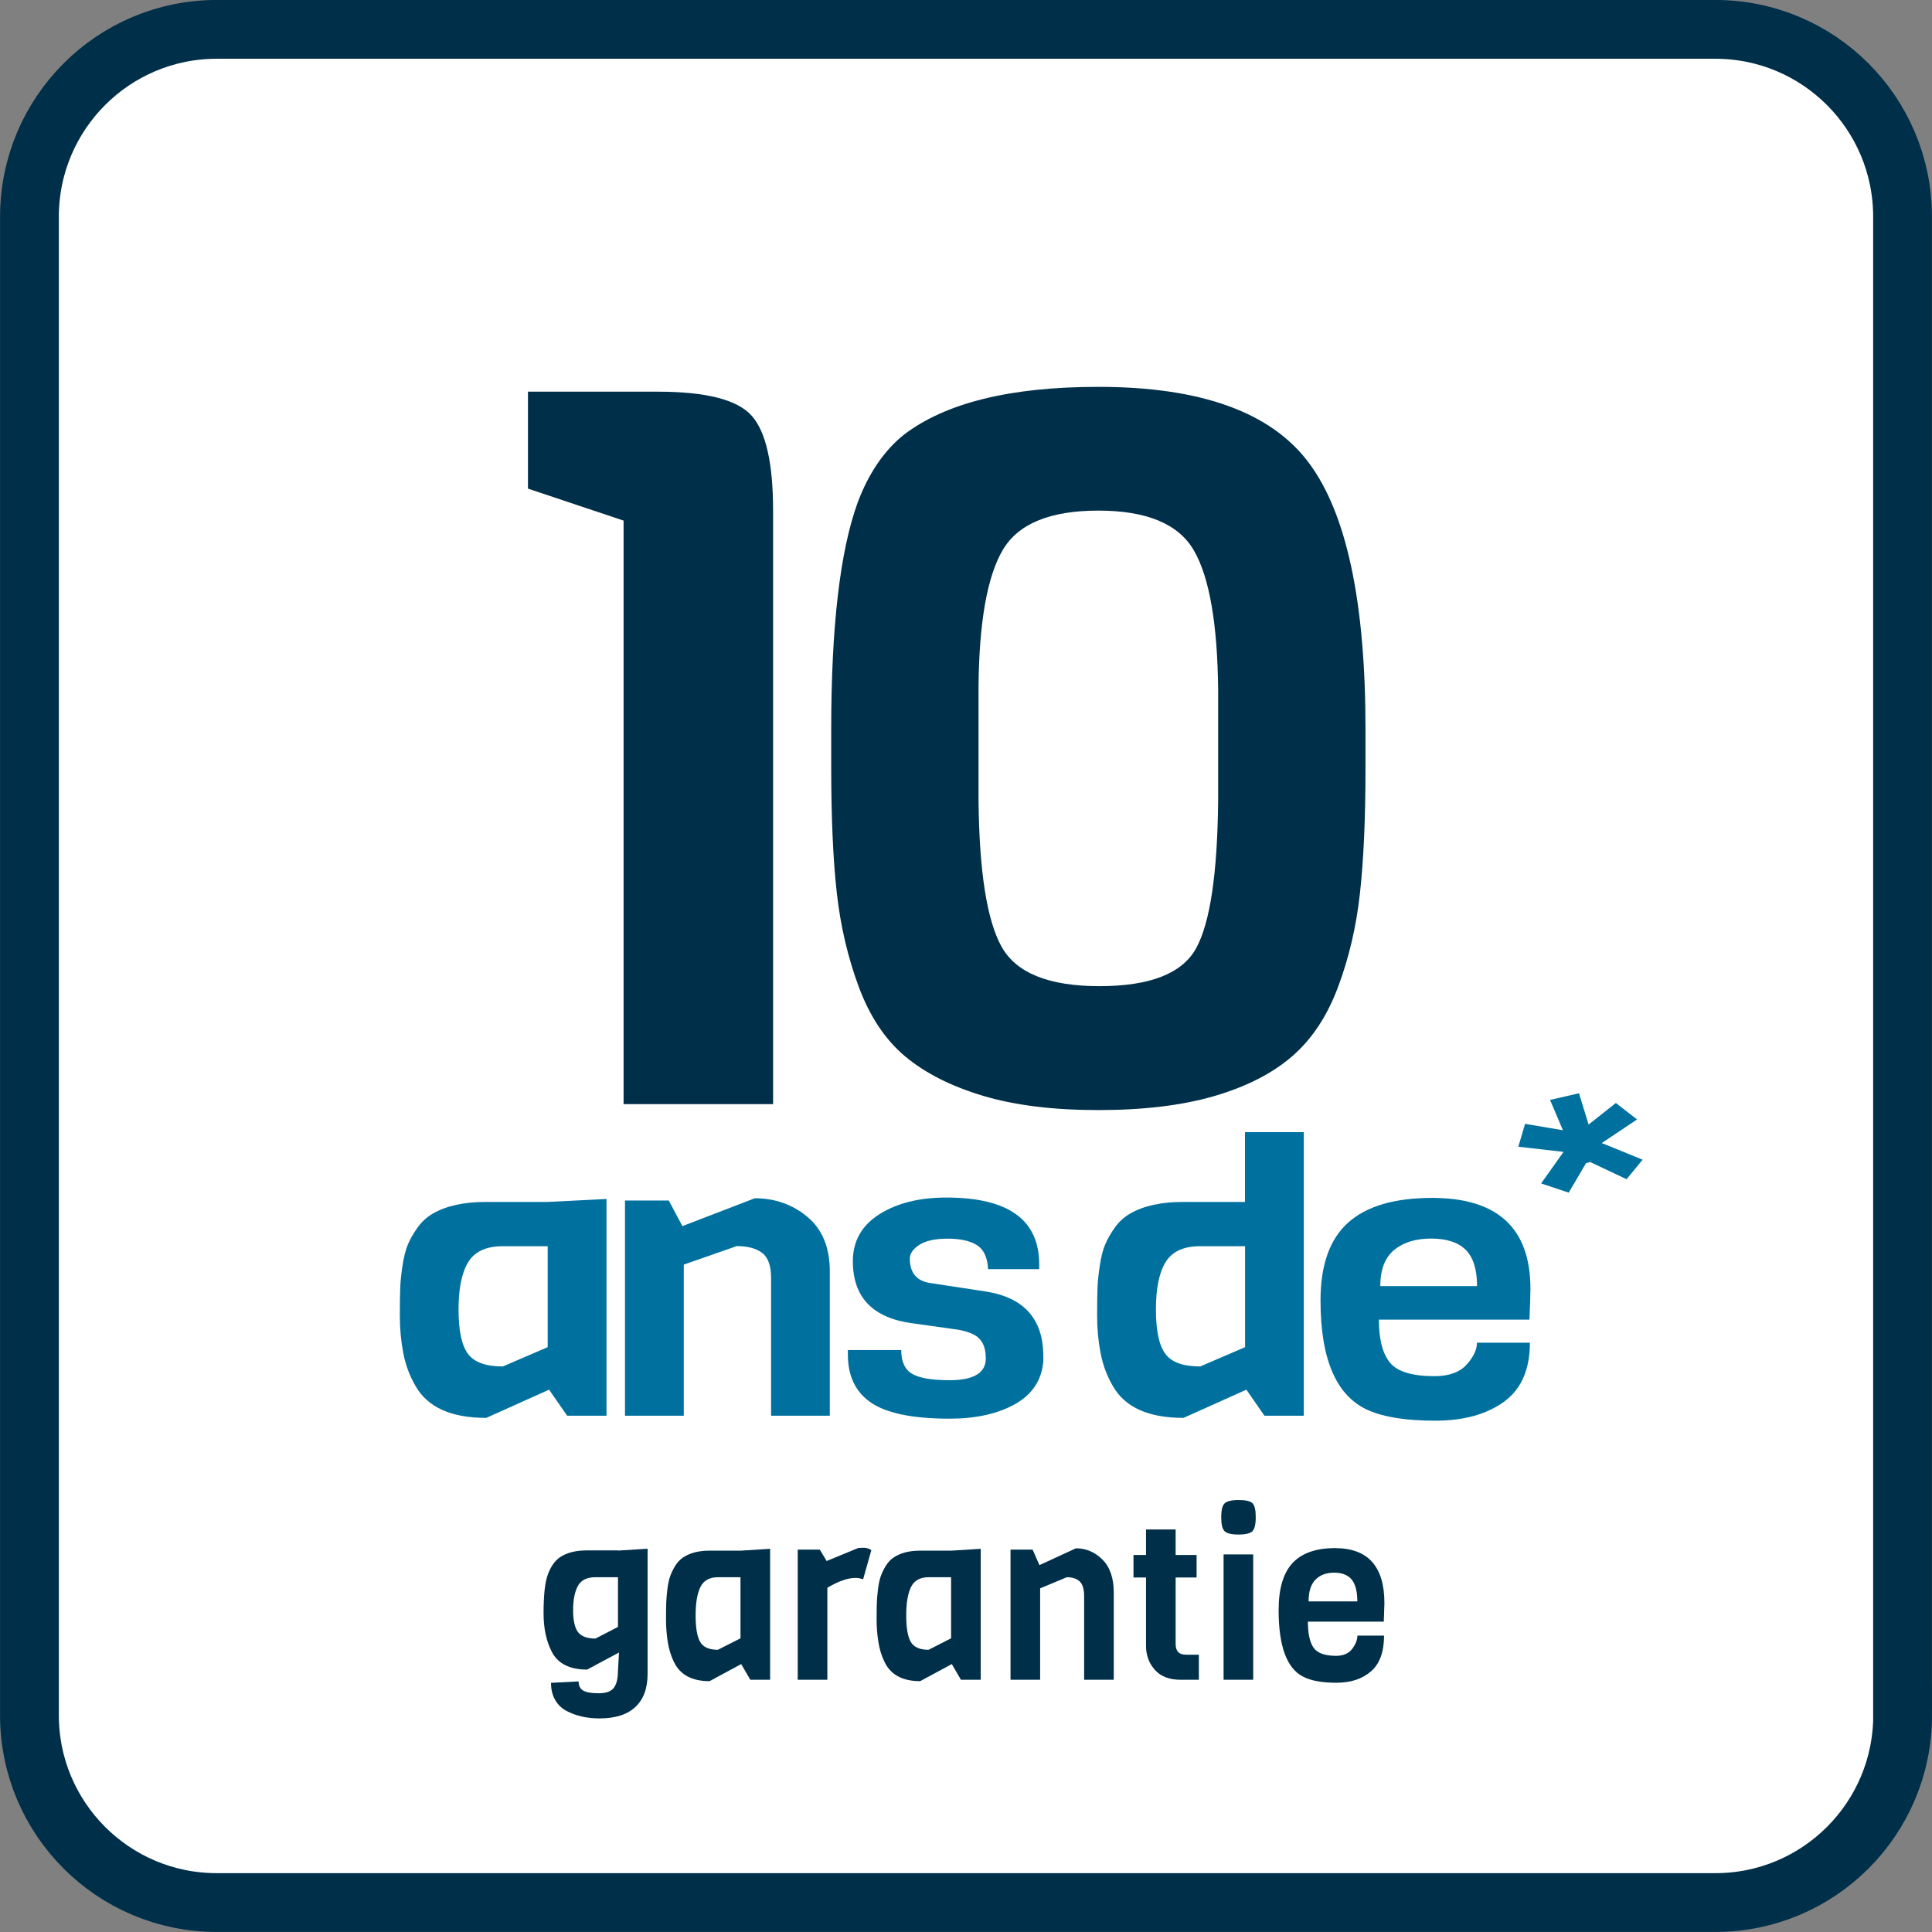
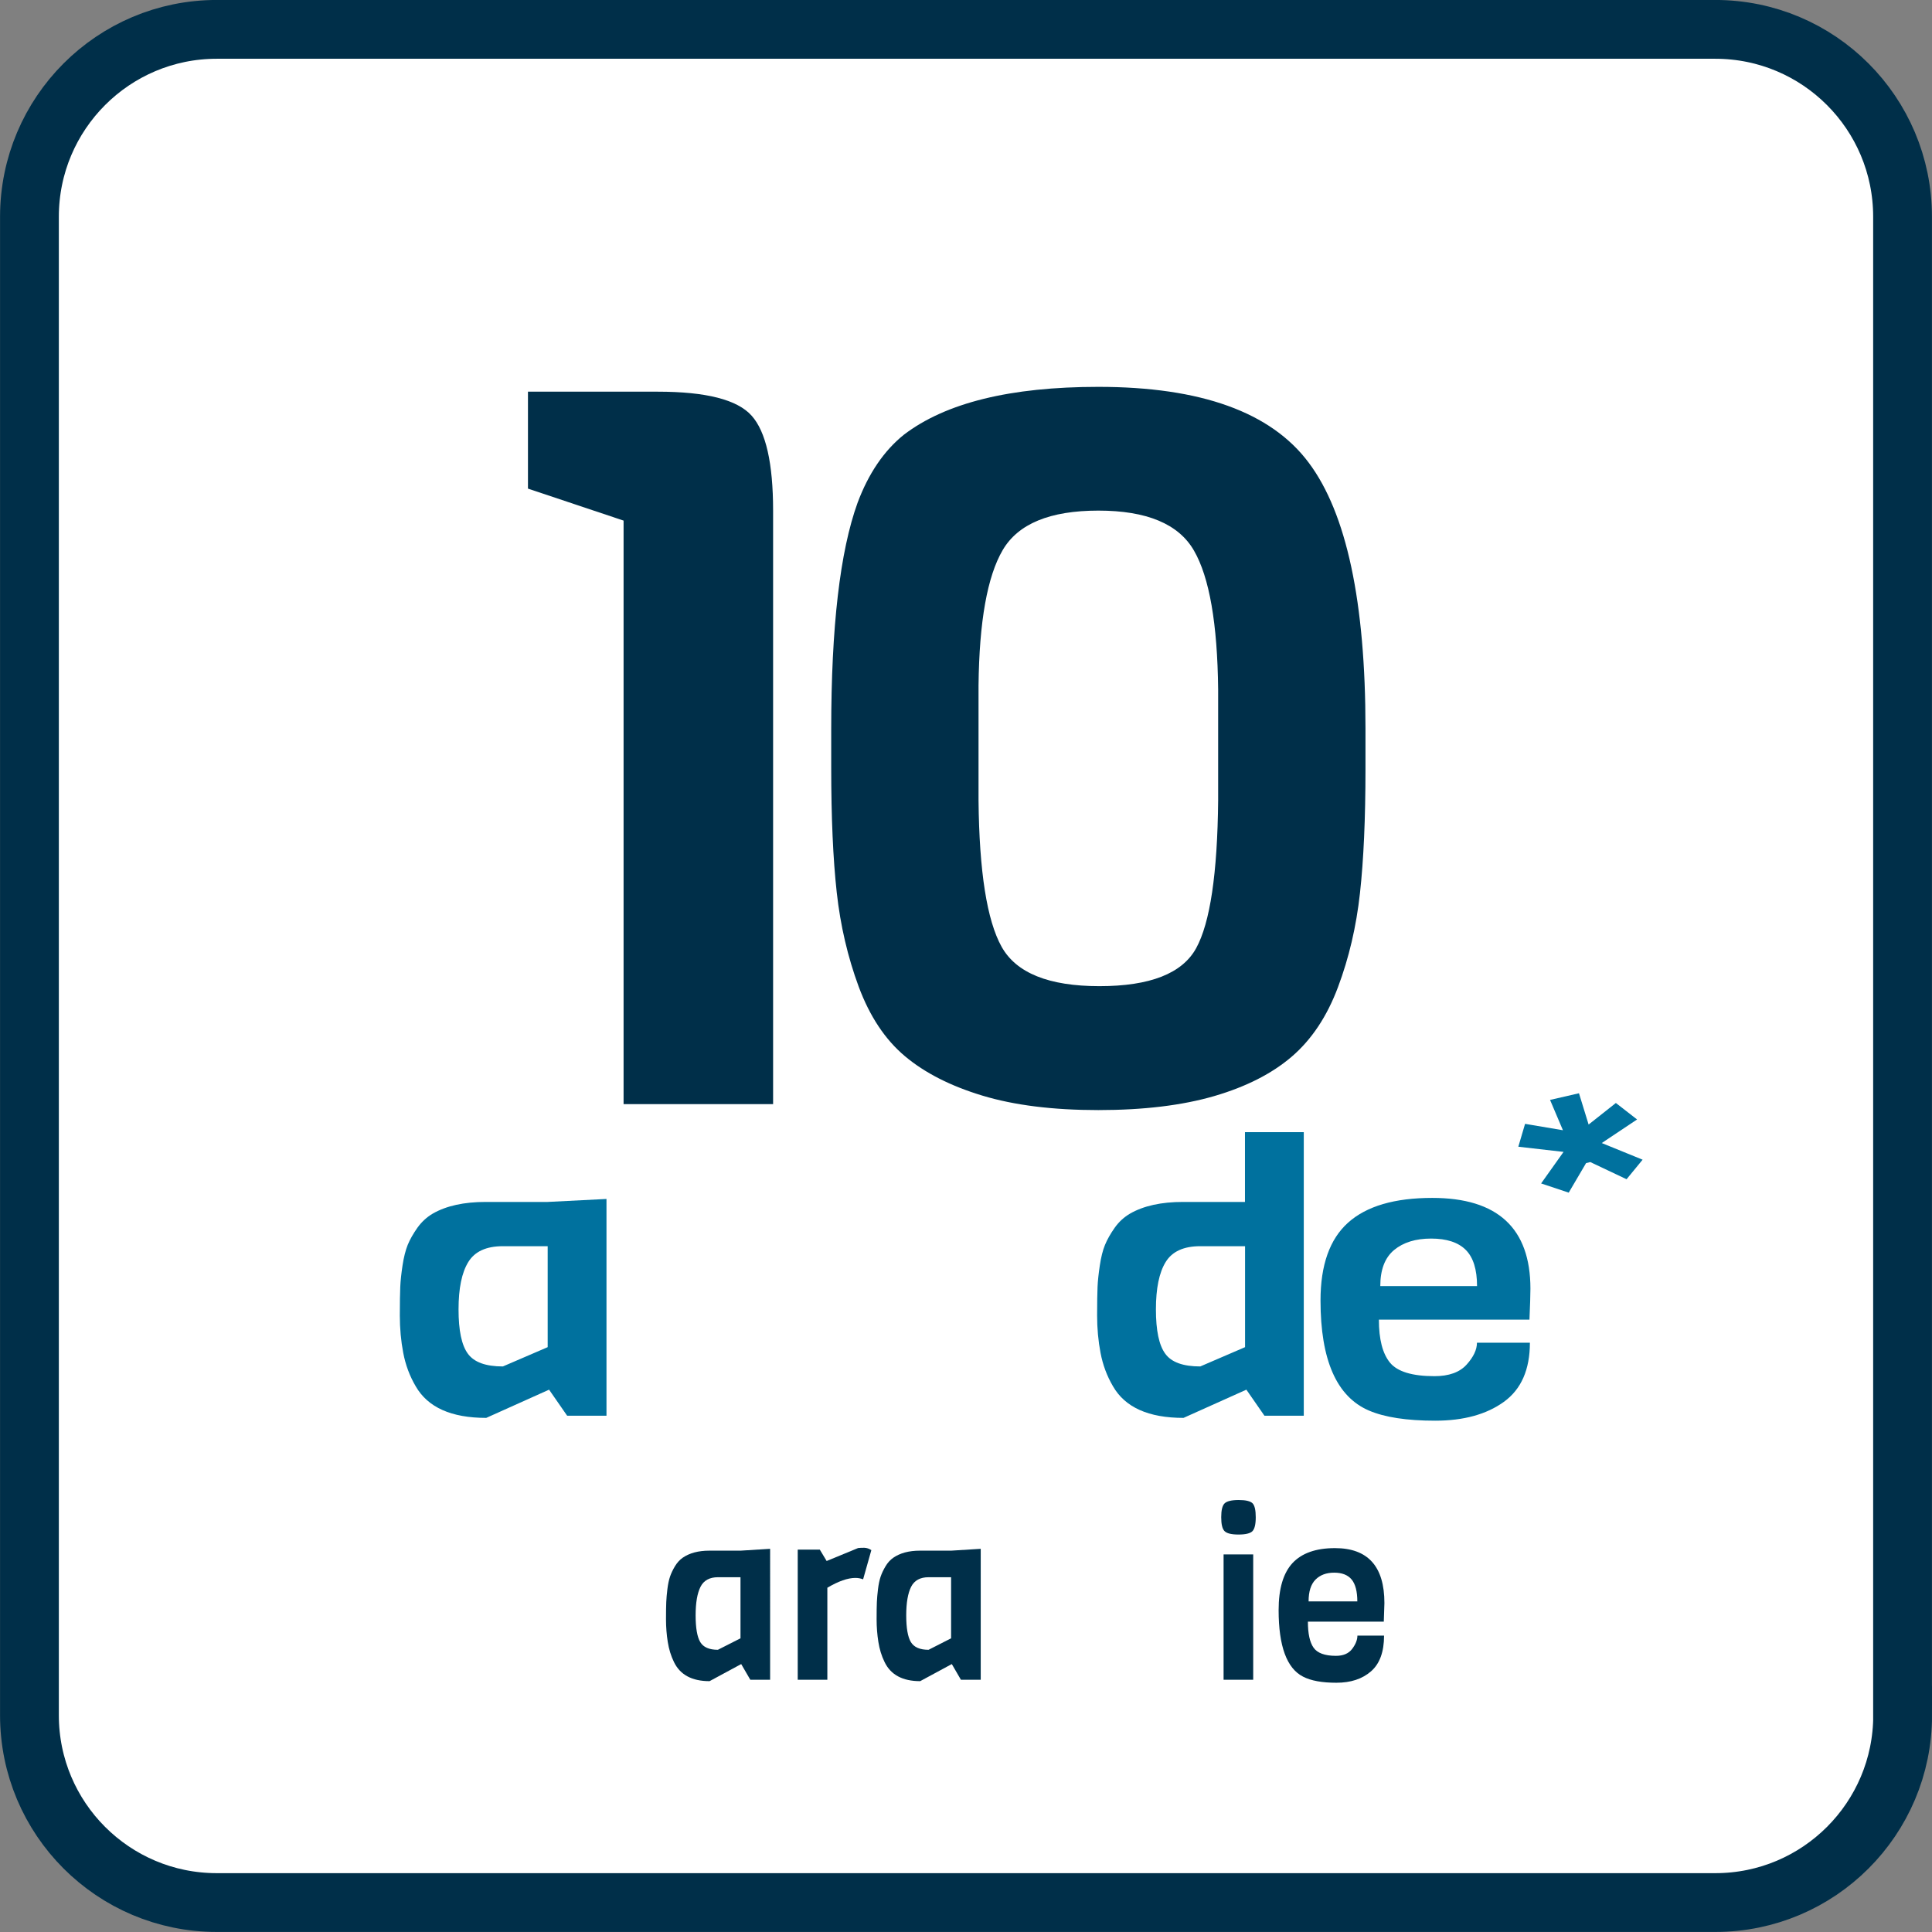
<svg xmlns="http://www.w3.org/2000/svg" version="1.1" id="Laag_1" x="0px" y="0px" viewBox="0 0 220.44 220.44" style="enable-background:new 0 0 220.44 220.44;" xml:space="preserve">
  <rect x="0" y="0" width="220.44" height="220.44" fill="#808080" stroke="none" />
  <style type="text/css">
	.st0{fill:#FFFFFF;stroke:#002F49;stroke-width:6.708;stroke-miterlimit:10;}
	.st1{fill:#002F49;}
	.st2{fill:#00719E;}
</style>
  <path class="st0" d="M217.09,195.71c0,11.8-9.57,21.37-21.37,21.37H24.73c-11.8,0-21.37-9.57-21.37-21.37V24.73  c0-11.8,9.57-21.38,21.37-21.38h170.98c11.81,0,21.37,9.57,21.37,21.38V195.71z" />
  <g>
-     <path class="st1" d="M70.51,176.92l3.38-0.21v14.27c0,1.65-0.46,2.91-1.39,3.78c-0.93,0.88-2.3,1.31-4.12,1.31   c-1.4,0-2.63-0.28-3.69-0.83c-0.56-0.28-1-0.69-1.33-1.25s-0.49-1.21-0.49-1.98l3.15-0.16c0,0.49,0.17,0.83,0.52,1.04   s0.94,0.31,1.78,0.31c0.84,0,1.41-0.21,1.72-0.62c0.3-0.42,0.46-1.01,0.46-1.79l0.13-2.24l-3.64,1.95c-1.99,0-3.34-0.68-4.03-2.03   c-0.62-1.2-0.94-2.66-0.94-4.39c0-2.06,0.16-3.52,0.47-4.37c0.33-0.94,0.8-1.61,1.4-2.03c0.78-0.52,1.8-0.78,3.07-0.78H70.51z    M70.51,185.63v-5.67h-2.57c-0.97,0-1.64,0.33-2,0.99c-0.36,0.66-0.55,1.58-0.55,2.76c0,1.18,0.19,2.02,0.56,2.51   c0.37,0.49,1.04,0.74,1.99,0.74L70.51,185.63z" />
    <path class="st1" d="M87.87,191.66h-2.26l-1.04-1.79l-3.61,1.95c-2.01,0-3.36-0.73-4.06-2.18c-0.35-0.71-0.58-1.48-0.71-2.3   c-0.13-0.82-0.2-1.68-0.2-2.57s0.01-1.55,0.03-1.98c0.02-0.42,0.06-0.92,0.13-1.48c0.07-0.56,0.17-1.04,0.3-1.42   c0.13-0.38,0.32-0.78,0.56-1.18s0.54-0.73,0.88-0.97c0.78-0.54,1.79-0.81,3.04-0.81h3.56l3.38-0.21V191.66z M84.49,186.93v-6.97   h-2.57c-0.95,0-1.62,0.36-1.99,1.09c-0.37,0.73-0.56,1.82-0.56,3.26s0.18,2.47,0.53,3.05c0.35,0.59,1.03,0.88,2.01,0.88   L84.49,186.93z" />
    <path class="st1" d="M99.42,176.87l-0.94,3.33c-0.26-0.1-0.55-0.16-0.88-0.16c-0.87,0-1.93,0.37-3.2,1.12v10.5h-3.38v-14.85h2.52   l0.78,1.3l3.59-1.48c0.17-0.02,0.41-0.03,0.7-0.03C98.91,176.61,99.17,176.7,99.42,176.87z" />
    <path class="st1" d="M111.9,191.66h-2.26l-1.04-1.79l-3.61,1.95c-2.01,0-3.36-0.73-4.06-2.18c-0.35-0.71-0.58-1.48-0.71-2.3   c-0.13-0.82-0.2-1.68-0.2-2.57s0.01-1.55,0.03-1.98c0.02-0.42,0.06-0.92,0.13-1.48s0.17-1.04,0.3-1.42   c0.13-0.38,0.32-0.78,0.56-1.18c0.24-0.41,0.54-0.73,0.88-0.97c0.78-0.54,1.79-0.81,3.04-0.81h3.56l3.38-0.21V191.66z    M108.52,186.93v-6.97h-2.57c-0.95,0-1.62,0.36-1.99,1.09c-0.37,0.73-0.56,1.82-0.56,3.26s0.18,2.47,0.53,3.05   c0.36,0.59,1.03,0.88,2.02,0.88L108.52,186.93z" />
-     <path class="st1" d="M127.08,191.66h-3.38v-9.49c0-0.85-0.17-1.43-0.52-1.74c-0.35-0.31-0.83-0.47-1.46-0.47l-3.04,1.27v10.43   h-3.38v-14.85h2.52l0.78,1.77l4.16-1.92c1.16,0,2.17,0.43,3.03,1.29c0.86,0.86,1.29,2.11,1.29,3.76V191.66z" />
-     <path class="st1" d="M136.8,191.66h-2.11c-1.28,0-2.26-0.38-2.93-1.14s-1-1.67-1-2.73v-7.8h-1.43v-2.57h1.43v-2.91h3.38v2.91h2.39   v2.57h-2.39v7.59c0,0.82,0.39,1.22,1.17,1.22h1.48V191.66z" />
    <path class="st1" d="M141.33,171.15c0.82,0,1.34,0.13,1.59,0.38c0.24,0.25,0.36,0.78,0.36,1.59s-0.13,1.33-0.38,1.59   c-0.25,0.25-0.78,0.38-1.59,0.38c-0.81,0-1.33-0.13-1.59-0.39s-0.38-0.79-0.38-1.59s0.13-1.32,0.38-1.57   S140.51,171.15,141.33,171.15z M142.99,191.66h-3.38v-14.3h3.38V191.66z" />
    <path class="st1" d="M157.89,185.03h-8.66c0,1.35,0.21,2.34,0.64,2.96s1.28,0.94,2.56,0.94c0.83,0,1.45-0.26,1.85-0.79   c0.4-0.53,0.6-1.04,0.6-1.52h3.04c0,1.86-0.5,3.22-1.49,4.08c-1,0.87-2.31,1.3-3.95,1.3c-1.64,0-2.91-0.23-3.81-0.7   c-1.85-0.95-2.78-3.48-2.78-7.59c0-2.44,0.53-4.23,1.59-5.37c1.06-1.13,2.67-1.7,4.84-1.7c3.76,0,5.64,2.09,5.64,6.27   C157.94,183.35,157.92,184.06,157.89,185.03z M149.31,182.72h5.56c0-1.14-0.22-1.98-0.65-2.5c-0.43-0.52-1.1-0.78-1.99-0.78   s-1.6,0.26-2.13,0.79C149.57,180.77,149.31,181.59,149.31,182.72z" />
  </g>
  <g>
    <path class="st2" d="M69.2,161.53h-4.49l-2.06-2.97l-7.17,3.22c-3.99,0-6.67-1.2-8.05-3.61c-0.69-1.17-1.16-2.44-1.42-3.81   c-0.26-1.36-0.39-2.78-0.39-4.26c0-1.48,0.02-2.57,0.05-3.27c0.03-0.7,0.12-1.52,0.26-2.45c0.14-0.93,0.34-1.71,0.59-2.34   c0.26-0.63,0.63-1.28,1.11-1.96c0.48-0.67,1.07-1.21,1.75-1.61c1.55-0.89,3.56-1.33,6.04-1.33h7.07l6.71-0.34V161.53z    M62.49,153.71v-11.52h-5.11c-1.89,0-3.21,0.6-3.95,1.81c-0.74,1.2-1.11,3-1.11,5.4s0.35,4.08,1.06,5.05   c0.71,0.98,2.04,1.46,4,1.46L62.49,153.71z" />
-     <path class="st2" d="M94.69,161.53h-6.71v-15.7c0-1.4-0.34-2.37-1.03-2.88c-0.69-0.52-1.65-0.77-2.89-0.77l-6.04,2.11v17.24h-6.71   v-24.55h5l1.55,2.92l8.26-3.18c2.3,0,4.31,0.71,6.01,2.13c1.7,1.42,2.55,3.49,2.55,6.21V161.53z" />
-     <path class="st2" d="M119.04,154.74v0.64c-0.21,2.15-1.3,3.77-3.28,4.86c-1.98,1.09-4.45,1.63-7.4,1.63   c-4.37,0-7.43-0.66-9.19-1.98c-1.62-1.2-2.43-2.98-2.43-5.33v-0.52h6.09c0,1.32,0.41,2.22,1.24,2.71c0.83,0.49,2.25,0.73,4.28,0.73   c2.75,0,4.13-0.83,4.13-2.49c0-1.38-0.48-2.29-1.45-2.75c-0.45-0.23-1.02-0.4-1.7-0.52l-5.21-0.73c-4.54-0.6-6.81-2.97-6.81-7.09   c0-2.29,1.01-4.08,3.02-5.35c2.01-1.28,4.57-1.91,7.66-1.91c7.05,0,10.58,2.54,10.58,7.61v0.56h-5.83   c-0.07-1.35-0.5-2.26-1.29-2.75c-0.79-0.49-1.9-0.73-3.33-0.73c-1.43,0-2.5,0.24-3.23,0.71c-0.72,0.47-1.08,1-1.08,1.57   c0,1.63,0.79,2.57,2.37,2.79l6.24,0.95C116.84,148.03,119.04,150.5,119.04,154.74z" />
    <path class="st2" d="M148.76,161.53h-4.49l-2.06-2.97l-7.17,3.22c-3.99,0-6.67-1.2-8.05-3.61c-0.69-1.17-1.16-2.44-1.42-3.81   c-0.26-1.36-0.39-2.78-0.39-4.26c0-1.48,0.02-2.57,0.05-3.27c0.03-0.7,0.12-1.52,0.26-2.45c0.14-0.93,0.33-1.71,0.59-2.34   c0.26-0.63,0.63-1.28,1.11-1.96s1.07-1.21,1.75-1.61c1.55-0.89,3.56-1.33,6.04-1.33h7.07v-7.96h6.71V161.53z M142.06,153.71v-11.52   h-5.11c-1.89,0-3.21,0.6-3.95,1.81c-0.74,1.2-1.11,3-1.11,5.4s0.35,4.08,1.06,5.05c0.7,0.98,2.04,1.46,4,1.46L142.06,153.71z" />
    <path class="st2" d="M174.51,150.57h-17.18c0,2.24,0.42,3.87,1.26,4.9c0.84,1.03,2.54,1.55,5.08,1.55c1.65,0,2.87-0.44,3.66-1.31   c0.79-0.87,1.19-1.71,1.19-2.51h6.04c0,3.07-0.99,5.32-2.97,6.75c-1.98,1.43-4.59,2.15-7.84,2.15c-3.25,0-5.77-0.39-7.56-1.16   c-3.68-1.58-5.52-5.76-5.52-12.56c0-4.04,1.05-7,3.15-8.88c2.1-1.88,5.3-2.82,9.6-2.82c7.46,0,11.2,3.46,11.2,10.36   C174.62,147.79,174.58,148.96,174.51,150.57z M157.49,146.74h11.04c0-1.89-0.43-3.27-1.29-4.13c-0.86-0.86-2.18-1.29-3.95-1.29   c-1.77,0-3.18,0.44-4.23,1.31C158.01,143.51,157.49,144.88,157.49,146.74z" />
  </g>
  <g>
    <path class="st2" d="M187.42,132.32l-1.83,2.23l-4.14-1.96l-0.48,0.12l-1.98,3.37l-3.15-1.05l2.56-3.6l-5.16-0.59l0.77-2.61   l4.32,0.73l-1.47-3.46l3.3-0.76l1.1,3.57l3.11-2.46l2.42,1.88l-4.03,2.69L187.42,132.32z" />
  </g>
  <g>
    <path class="st1" d="M88.21,125.98H71.15V59.4l-10.91-3.65V44.69h14.8c5.52,0,9.09,0.91,10.72,2.74c1.63,1.82,2.45,5.43,2.45,10.83   V125.98z" />
    <path class="st1" d="M155.8,83.11v4.67c0,5.62-0.21,10.34-0.63,14.14c-0.42,3.8-1.25,7.37-2.51,10.72   c-1.25,3.34-3.01,5.98-5.27,7.92c-2.26,1.94-5.21,3.44-8.84,4.5c-3.64,1.06-8.05,1.6-13.23,1.6c-5.19,0-9.59-0.55-13.23-1.65   c-3.64-1.1-6.58-2.6-8.84-4.5c-2.26-1.9-4.01-4.54-5.27-7.92c-1.25-3.38-2.09-6.97-2.51-10.77c-0.42-3.8-0.63-8.55-0.63-14.25   v-4.33c0-11.7,1-20.33,3.01-25.88c1.25-3.34,3.01-5.93,5.27-7.75c4.77-3.65,12.16-5.47,22.2-5.47c11.7,0,19.71,2.89,24.01,8.66   C153.64,58.56,155.8,68.67,155.8,83.11z M138.99,91.32V78.67c-0.08-7.52-1-12.81-2.76-15.85c-1.75-3.04-5.39-4.56-10.91-4.56   c-5.52,0-9.15,1.5-10.91,4.5c-1.76,3-2.68,8.15-2.76,15.45v13.11c0.08,8.13,0.96,13.7,2.63,16.7c1.67,3,5.39,4.5,11.16,4.5   c5.77,0,9.45-1.44,11.04-4.33C138.07,105.3,138.91,99.68,138.99,91.32z" />
  </g>
</svg>